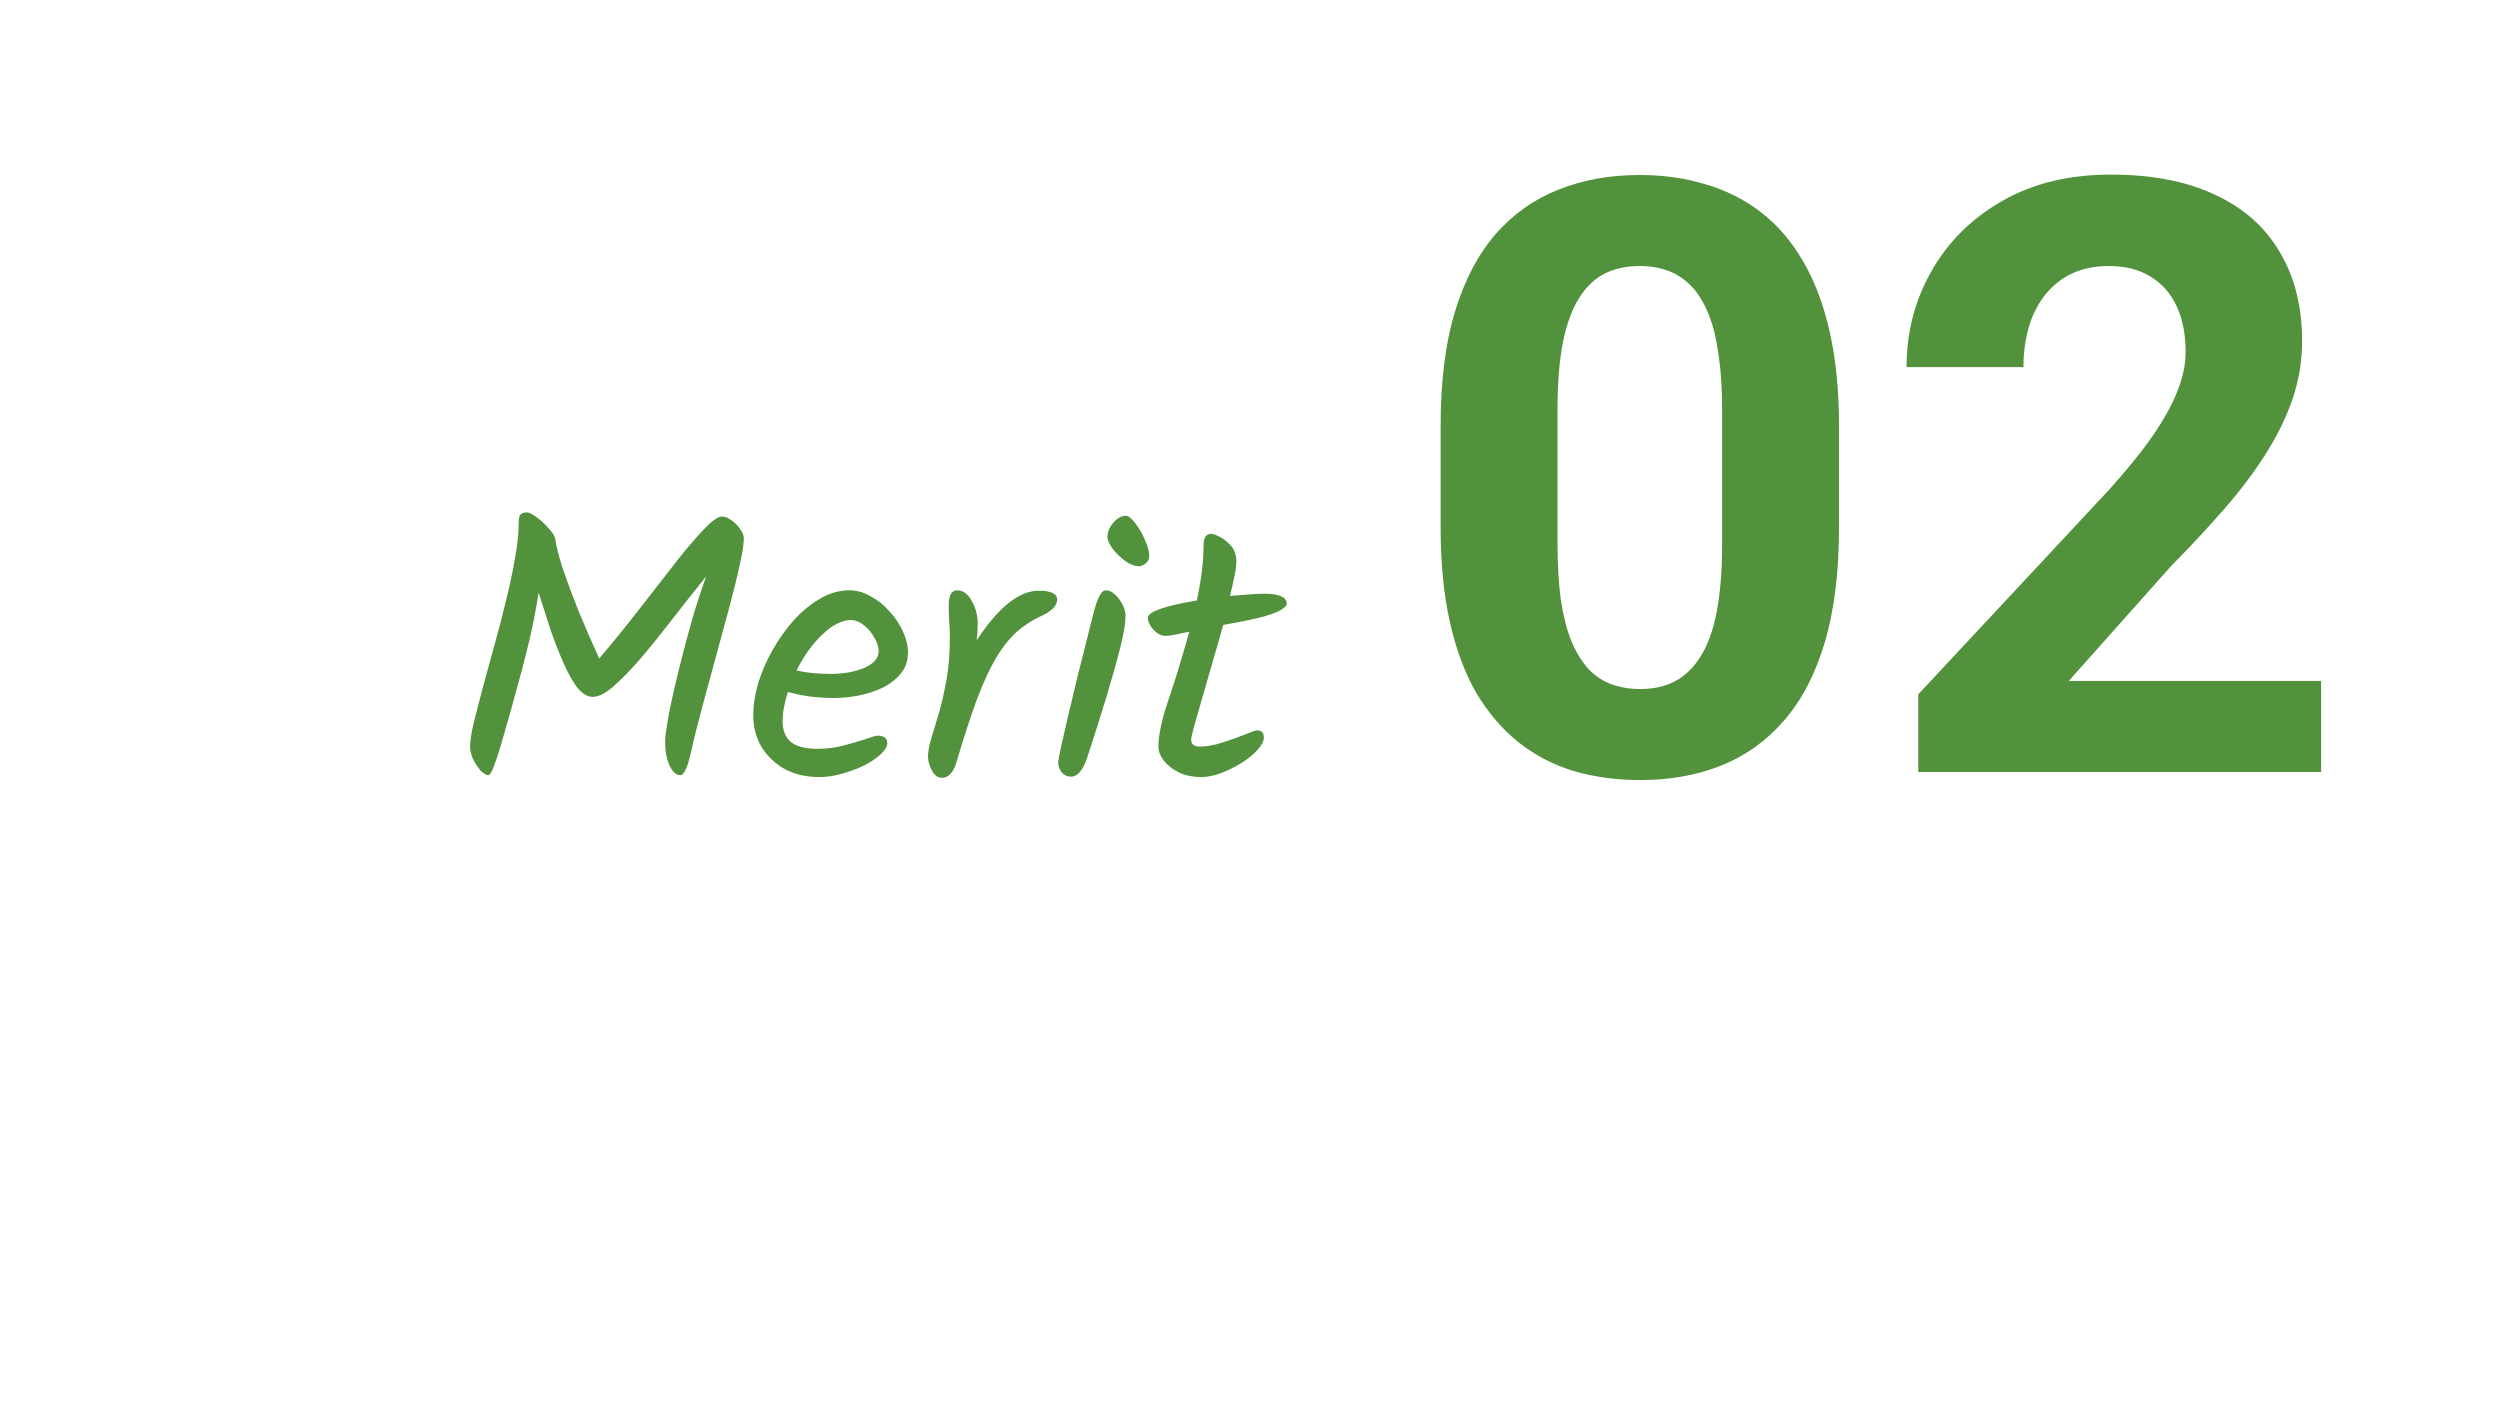
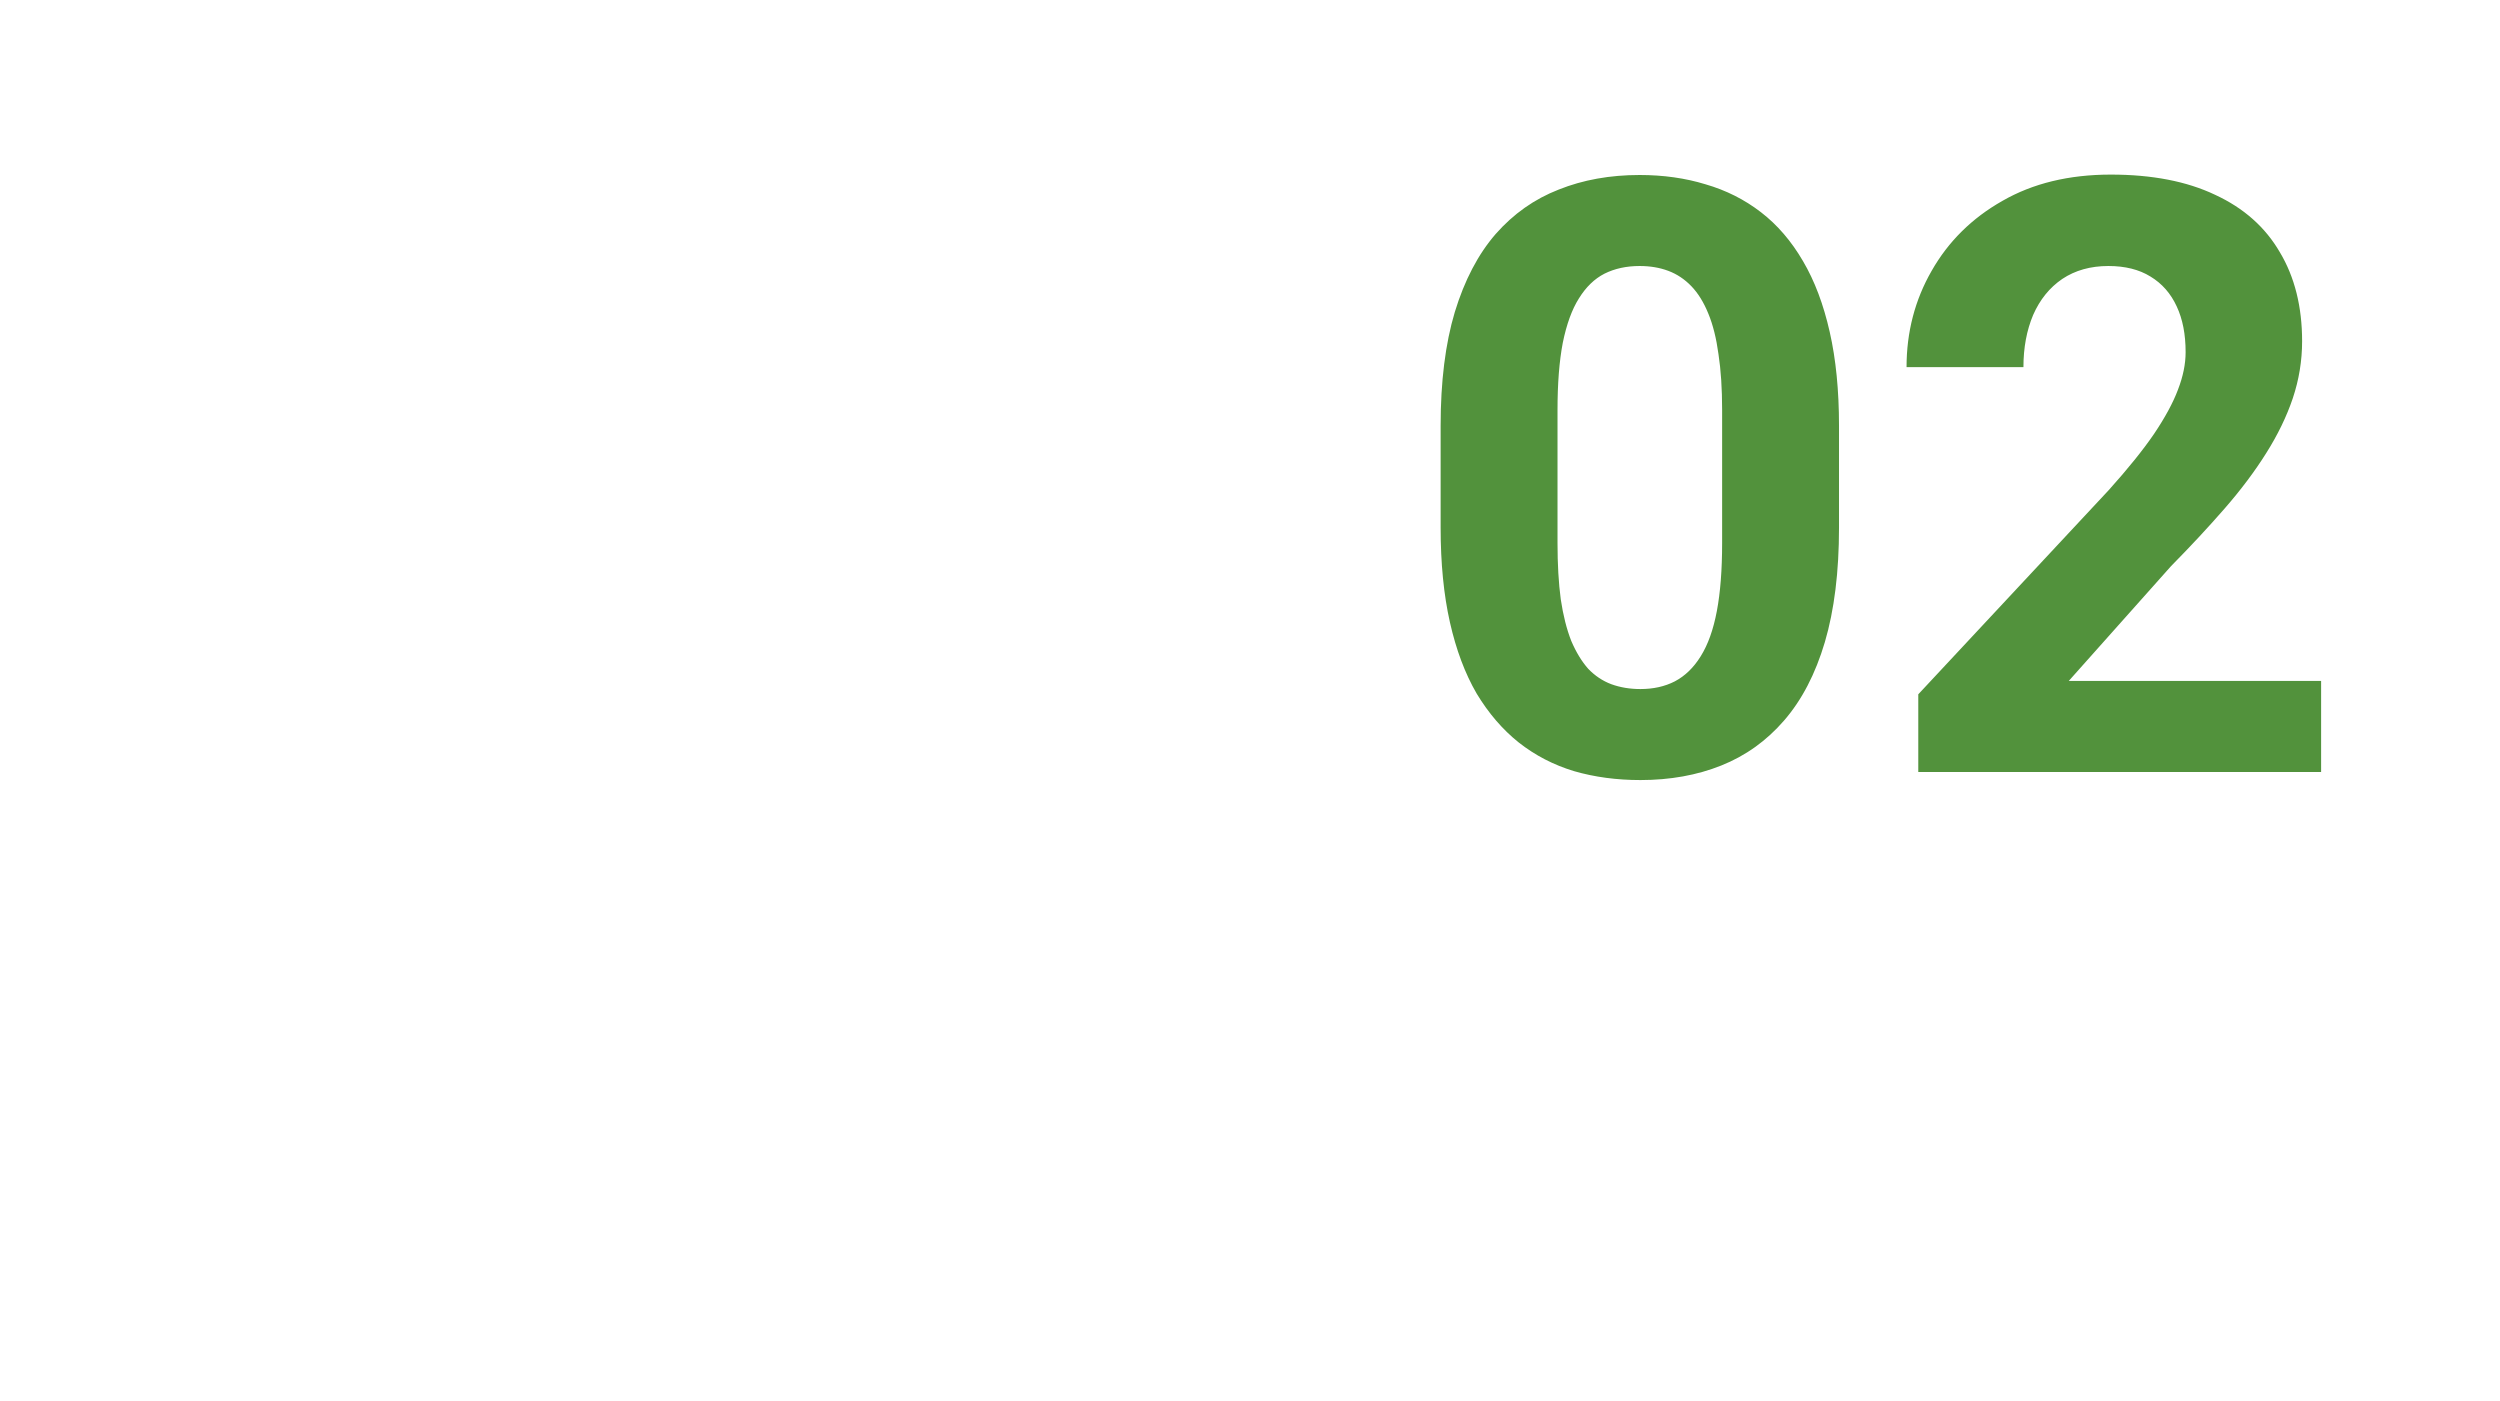
<svg xmlns="http://www.w3.org/2000/svg" width="166" height="93" viewBox="0 0 166 93" fill="none">
  <path d="M122.11 28.27V35.038C122.11 37.974 121.797 40.508 121.17 42.638C120.544 44.751 119.64 46.487 118.458 47.848C117.294 49.191 115.907 50.185 114.295 50.829C112.684 51.474 110.894 51.796 108.924 51.796C107.349 51.796 105.881 51.599 104.52 51.205C103.159 50.793 101.933 50.158 100.841 49.298C99.767 48.439 98.836 47.356 98.048 46.049C97.278 44.724 96.687 43.148 96.275 41.322C95.864 39.496 95.658 37.401 95.658 35.038V28.27C95.658 25.334 95.971 22.819 96.598 20.724C97.242 18.611 98.146 16.884 99.31 15.541C100.492 14.198 101.888 13.213 103.5 12.587C105.111 11.942 106.901 11.62 108.871 11.62C110.446 11.62 111.905 11.826 113.248 12.238C114.609 12.632 115.835 13.249 116.927 14.091C118.019 14.932 118.95 16.015 119.72 17.34C120.49 18.647 121.081 20.214 121.493 22.04C121.904 23.848 122.11 25.925 122.11 28.27ZM114.349 36.059V27.223C114.349 25.809 114.269 24.573 114.107 23.517C113.964 22.461 113.74 21.566 113.436 20.831C113.132 20.08 112.756 19.471 112.308 19.005C111.861 18.54 111.35 18.2 110.777 17.985C110.204 17.77 109.569 17.663 108.871 17.663C107.993 17.663 107.215 17.833 106.534 18.173C105.872 18.513 105.308 19.059 104.842 19.811C104.377 20.545 104.019 21.53 103.768 22.765C103.535 23.983 103.419 25.469 103.419 27.223V36.059C103.419 37.473 103.491 38.717 103.634 39.791C103.795 40.866 104.028 41.788 104.332 42.558C104.654 43.31 105.03 43.927 105.46 44.411C105.908 44.876 106.418 45.216 106.991 45.431C107.582 45.646 108.226 45.753 108.924 45.753C109.784 45.753 110.545 45.583 111.207 45.243C111.887 44.885 112.46 44.33 112.926 43.578C113.409 42.808 113.767 41.806 114 40.57C114.233 39.335 114.349 37.831 114.349 36.059ZM154.122 45.216V51.259H127.374V46.102L140.023 32.541C141.294 31.126 142.297 29.882 143.031 28.808C143.765 27.715 144.293 26.74 144.615 25.88C144.955 25.003 145.125 24.171 145.125 23.383C145.125 22.201 144.929 21.19 144.535 20.348C144.141 19.489 143.559 18.826 142.789 18.361C142.037 17.895 141.106 17.663 139.996 17.663C138.814 17.663 137.794 17.949 136.935 18.522C136.093 19.095 135.449 19.892 135.001 20.912C134.571 21.933 134.356 23.087 134.356 24.377H126.595C126.595 22.049 127.15 19.919 128.26 17.985C129.37 16.033 130.937 14.485 132.96 13.339C134.983 12.175 137.382 11.593 140.157 11.593C142.896 11.593 145.206 12.041 147.086 12.936C148.984 13.813 150.416 15.085 151.383 16.75C152.368 18.397 152.86 20.366 152.86 22.658C152.86 23.947 152.654 25.209 152.242 26.444C151.83 27.662 151.24 28.879 150.47 30.097C149.718 31.296 148.805 32.514 147.73 33.749C146.656 34.984 145.466 36.264 144.159 37.589L137.364 45.216H154.122Z" fill="#52923C" />
-   <path d="M32.414 51.472C32.281 51.472 32.114 51.372 31.915 51.172C31.731 50.955 31.564 50.705 31.415 50.422C31.281 50.122 31.215 49.838 31.215 49.572C31.215 49.222 31.29 48.713 31.439 48.047C31.606 47.38 31.806 46.605 32.039 45.722C32.289 44.822 32.548 43.88 32.815 42.897C33.098 41.897 33.356 40.905 33.59 39.922C33.84 38.922 34.039 37.98 34.19 37.097C34.356 36.213 34.44 35.438 34.44 34.772C34.44 34.488 34.473 34.297 34.539 34.197C34.623 34.08 34.773 34.022 34.989 34.022C35.123 34.022 35.34 34.13 35.639 34.347C35.94 34.563 36.215 34.822 36.465 35.122C36.731 35.405 36.873 35.663 36.889 35.897C36.94 36.297 37.098 36.913 37.364 37.747C37.648 38.58 37.998 39.522 38.414 40.572C38.848 41.622 39.306 42.672 39.789 43.722C40.723 42.622 41.623 41.513 42.489 40.397C43.356 39.28 44.148 38.263 44.864 37.347C45.581 36.43 46.206 35.697 46.739 35.147C47.273 34.58 47.673 34.297 47.94 34.297C48.139 34.297 48.348 34.38 48.565 34.547C48.798 34.697 48.989 34.888 49.139 35.122C49.306 35.338 49.389 35.547 49.389 35.747C49.389 36.13 49.298 36.722 49.114 37.522C48.948 38.305 48.723 39.222 48.44 40.272C48.156 41.322 47.856 42.43 47.539 43.597C47.223 44.747 46.914 45.88 46.614 46.997C46.315 48.097 46.065 49.105 45.864 50.022C45.648 50.988 45.414 51.472 45.164 51.472C44.898 51.472 44.664 51.263 44.465 50.847C44.264 50.413 44.164 49.88 44.164 49.247C44.164 48.98 44.215 48.555 44.315 47.972C44.414 47.372 44.556 46.672 44.739 45.872C44.923 45.072 45.131 44.222 45.364 43.322C45.598 42.422 45.84 41.538 46.09 40.672C46.356 39.805 46.623 39.005 46.889 38.272C46.123 39.222 45.373 40.172 44.639 41.122C43.906 42.072 43.206 42.938 42.539 43.722C41.873 44.488 41.273 45.105 40.739 45.572C40.206 46.038 39.748 46.272 39.364 46.272C39.014 46.272 38.673 46.072 38.34 45.672C38.023 45.255 37.715 44.705 37.414 44.022C37.114 43.338 36.823 42.588 36.539 41.772C36.273 40.955 36.014 40.147 35.764 39.347C35.581 40.53 35.356 41.672 35.09 42.772C34.823 43.872 34.556 44.888 34.289 45.822C34.039 46.755 33.815 47.563 33.614 48.247C33.364 49.163 33.131 49.93 32.914 50.547C32.715 51.163 32.548 51.472 32.414 51.472ZM54.416 51.597C53.549 51.597 52.783 51.422 52.116 51.072C51.466 50.705 50.949 50.213 50.566 49.597C50.199 48.98 50.016 48.28 50.016 47.497C50.016 46.83 50.124 46.122 50.341 45.372C50.574 44.622 50.891 43.888 51.291 43.172C51.708 42.438 52.183 41.772 52.716 41.172C53.266 40.572 53.849 40.097 54.466 39.747C55.083 39.38 55.724 39.197 56.391 39.197C56.891 39.197 57.366 39.33 57.816 39.597C58.283 39.847 58.699 40.18 59.066 40.597C59.449 41.013 59.749 41.463 59.966 41.947C60.183 42.43 60.291 42.888 60.291 43.322C60.291 43.872 60.133 44.338 59.816 44.722C59.499 45.105 59.091 45.422 58.591 45.672C58.091 45.905 57.549 46.08 56.966 46.197C56.399 46.297 55.866 46.347 55.366 46.347C54.283 46.347 53.266 46.213 52.316 45.947C52.083 46.68 51.966 47.33 51.966 47.897C51.966 48.48 52.141 48.93 52.491 49.247C52.858 49.563 53.458 49.722 54.291 49.722C54.891 49.722 55.474 49.647 56.041 49.497C56.608 49.347 57.091 49.205 57.491 49.072C57.908 48.922 58.166 48.847 58.266 48.847C58.699 48.847 58.916 49.013 58.916 49.347C58.916 49.563 58.774 49.805 58.491 50.072C58.208 50.338 57.841 50.588 57.391 50.822C56.941 51.038 56.449 51.222 55.916 51.372C55.399 51.522 54.899 51.597 54.416 51.597ZM55.166 44.747C56.016 44.747 56.758 44.613 57.391 44.347C58.024 44.063 58.341 43.697 58.341 43.247C58.341 42.947 58.241 42.638 58.041 42.322C57.858 41.988 57.624 41.713 57.341 41.497C57.058 41.28 56.783 41.172 56.516 41.172C55.899 41.172 55.258 41.497 54.591 42.147C53.924 42.78 53.358 43.572 52.891 44.522C53.558 44.672 54.316 44.747 55.166 44.747ZM62.571 51.647C62.271 51.647 62.038 51.48 61.871 51.147C61.704 50.813 61.621 50.522 61.621 50.272C61.621 49.888 61.696 49.463 61.846 48.997C61.996 48.513 62.163 47.963 62.346 47.347C62.529 46.713 62.696 45.98 62.846 45.147C62.996 44.313 63.071 43.347 63.071 42.247C63.071 41.93 63.054 41.58 63.021 41.197C63.004 40.797 62.996 40.438 62.996 40.122C62.996 39.872 63.038 39.655 63.121 39.472C63.221 39.288 63.363 39.197 63.546 39.197C63.946 39.197 64.271 39.43 64.521 39.897C64.788 40.363 64.921 40.863 64.921 41.397C64.921 41.813 64.896 42.188 64.846 42.522C66.296 40.322 67.671 39.222 68.971 39.222C69.788 39.222 70.196 39.422 70.196 39.822C70.196 40.022 70.104 40.213 69.921 40.397C69.754 40.58 69.463 40.763 69.046 40.947C68.479 41.213 67.963 41.555 67.496 41.972C67.029 42.388 66.579 42.955 66.146 43.672C65.729 44.372 65.304 45.288 64.871 46.422C64.454 47.555 63.996 48.963 63.496 50.647C63.396 50.98 63.263 51.23 63.096 51.397C62.929 51.563 62.754 51.647 62.571 51.647ZM75.611 37.597C75.344 37.597 75.044 37.48 74.71 37.247C74.394 37.013 74.119 36.747 73.885 36.447C73.652 36.13 73.535 35.863 73.535 35.647C73.535 35.313 73.669 34.997 73.936 34.697C74.202 34.397 74.477 34.247 74.76 34.247C74.927 34.247 75.135 34.413 75.385 34.747C75.635 35.063 75.852 35.438 76.035 35.872C76.219 36.288 76.311 36.647 76.311 36.947C76.311 37.113 76.236 37.263 76.085 37.397C75.936 37.53 75.777 37.597 75.611 37.597ZM71.111 51.572C70.877 51.572 70.677 51.48 70.51 51.297C70.344 51.097 70.26 50.872 70.26 50.622C70.26 50.555 70.319 50.238 70.436 49.672C70.569 49.105 70.727 48.413 70.91 47.597C71.111 46.763 71.319 45.888 71.535 44.972C71.769 44.055 71.986 43.197 72.186 42.397C72.385 41.58 72.552 40.922 72.686 40.422C72.919 39.605 73.16 39.197 73.41 39.197C73.627 39.197 73.835 39.288 74.035 39.472C74.236 39.655 74.402 39.88 74.535 40.147C74.669 40.397 74.736 40.647 74.736 40.897C74.736 41.363 74.619 42.063 74.385 42.997C74.152 43.93 73.844 45.03 73.46 46.297C73.077 47.547 72.652 48.888 72.186 50.322C71.902 51.155 71.544 51.572 71.111 51.572ZM79.743 51.597C79.209 51.597 78.726 51.497 78.293 51.297C77.859 51.08 77.518 50.813 77.268 50.497C77.034 50.18 76.918 49.872 76.918 49.572C76.918 48.838 77.126 47.847 77.543 46.597C77.976 45.347 78.451 43.797 78.968 41.947C78.584 42.03 78.259 42.097 77.993 42.147C77.726 42.197 77.526 42.222 77.393 42.222C77.126 42.222 76.859 42.088 76.593 41.822C76.343 41.538 76.218 41.272 76.218 41.022C76.218 40.622 77.301 40.238 79.468 39.872C79.768 38.488 79.918 37.263 79.918 36.197C79.918 35.697 80.084 35.447 80.418 35.447C80.551 35.447 80.743 35.513 80.993 35.647C81.259 35.78 81.509 35.98 81.743 36.247C81.976 36.513 82.093 36.855 82.093 37.272C82.093 37.538 82.051 37.863 81.968 38.247C81.901 38.613 81.801 39.055 81.668 39.572C82.151 39.538 82.576 39.505 82.943 39.472C83.326 39.438 83.659 39.422 83.943 39.422C84.943 39.422 85.443 39.647 85.443 40.097C85.443 40.18 85.343 40.297 85.143 40.447C84.959 40.58 84.568 40.738 83.968 40.922C83.368 41.088 82.451 41.28 81.218 41.497C81.151 41.763 81.034 42.18 80.868 42.747C80.701 43.313 80.518 43.947 80.318 44.647C80.118 45.33 79.926 45.997 79.743 46.647C79.559 47.297 79.401 47.847 79.268 48.297C79.151 48.747 79.093 49.013 79.093 49.097C79.093 49.413 79.276 49.572 79.643 49.572C79.993 49.572 80.368 49.522 80.768 49.422C81.168 49.305 81.559 49.18 81.943 49.047C82.326 48.897 82.651 48.772 82.918 48.672C83.201 48.555 83.384 48.497 83.468 48.497C83.768 48.497 83.918 48.655 83.918 48.972C83.918 49.222 83.776 49.497 83.493 49.797C83.226 50.097 82.868 50.388 82.418 50.672C81.984 50.938 81.526 51.163 81.043 51.347C80.576 51.513 80.143 51.597 79.743 51.597Z" fill="#52923C" />
</svg>